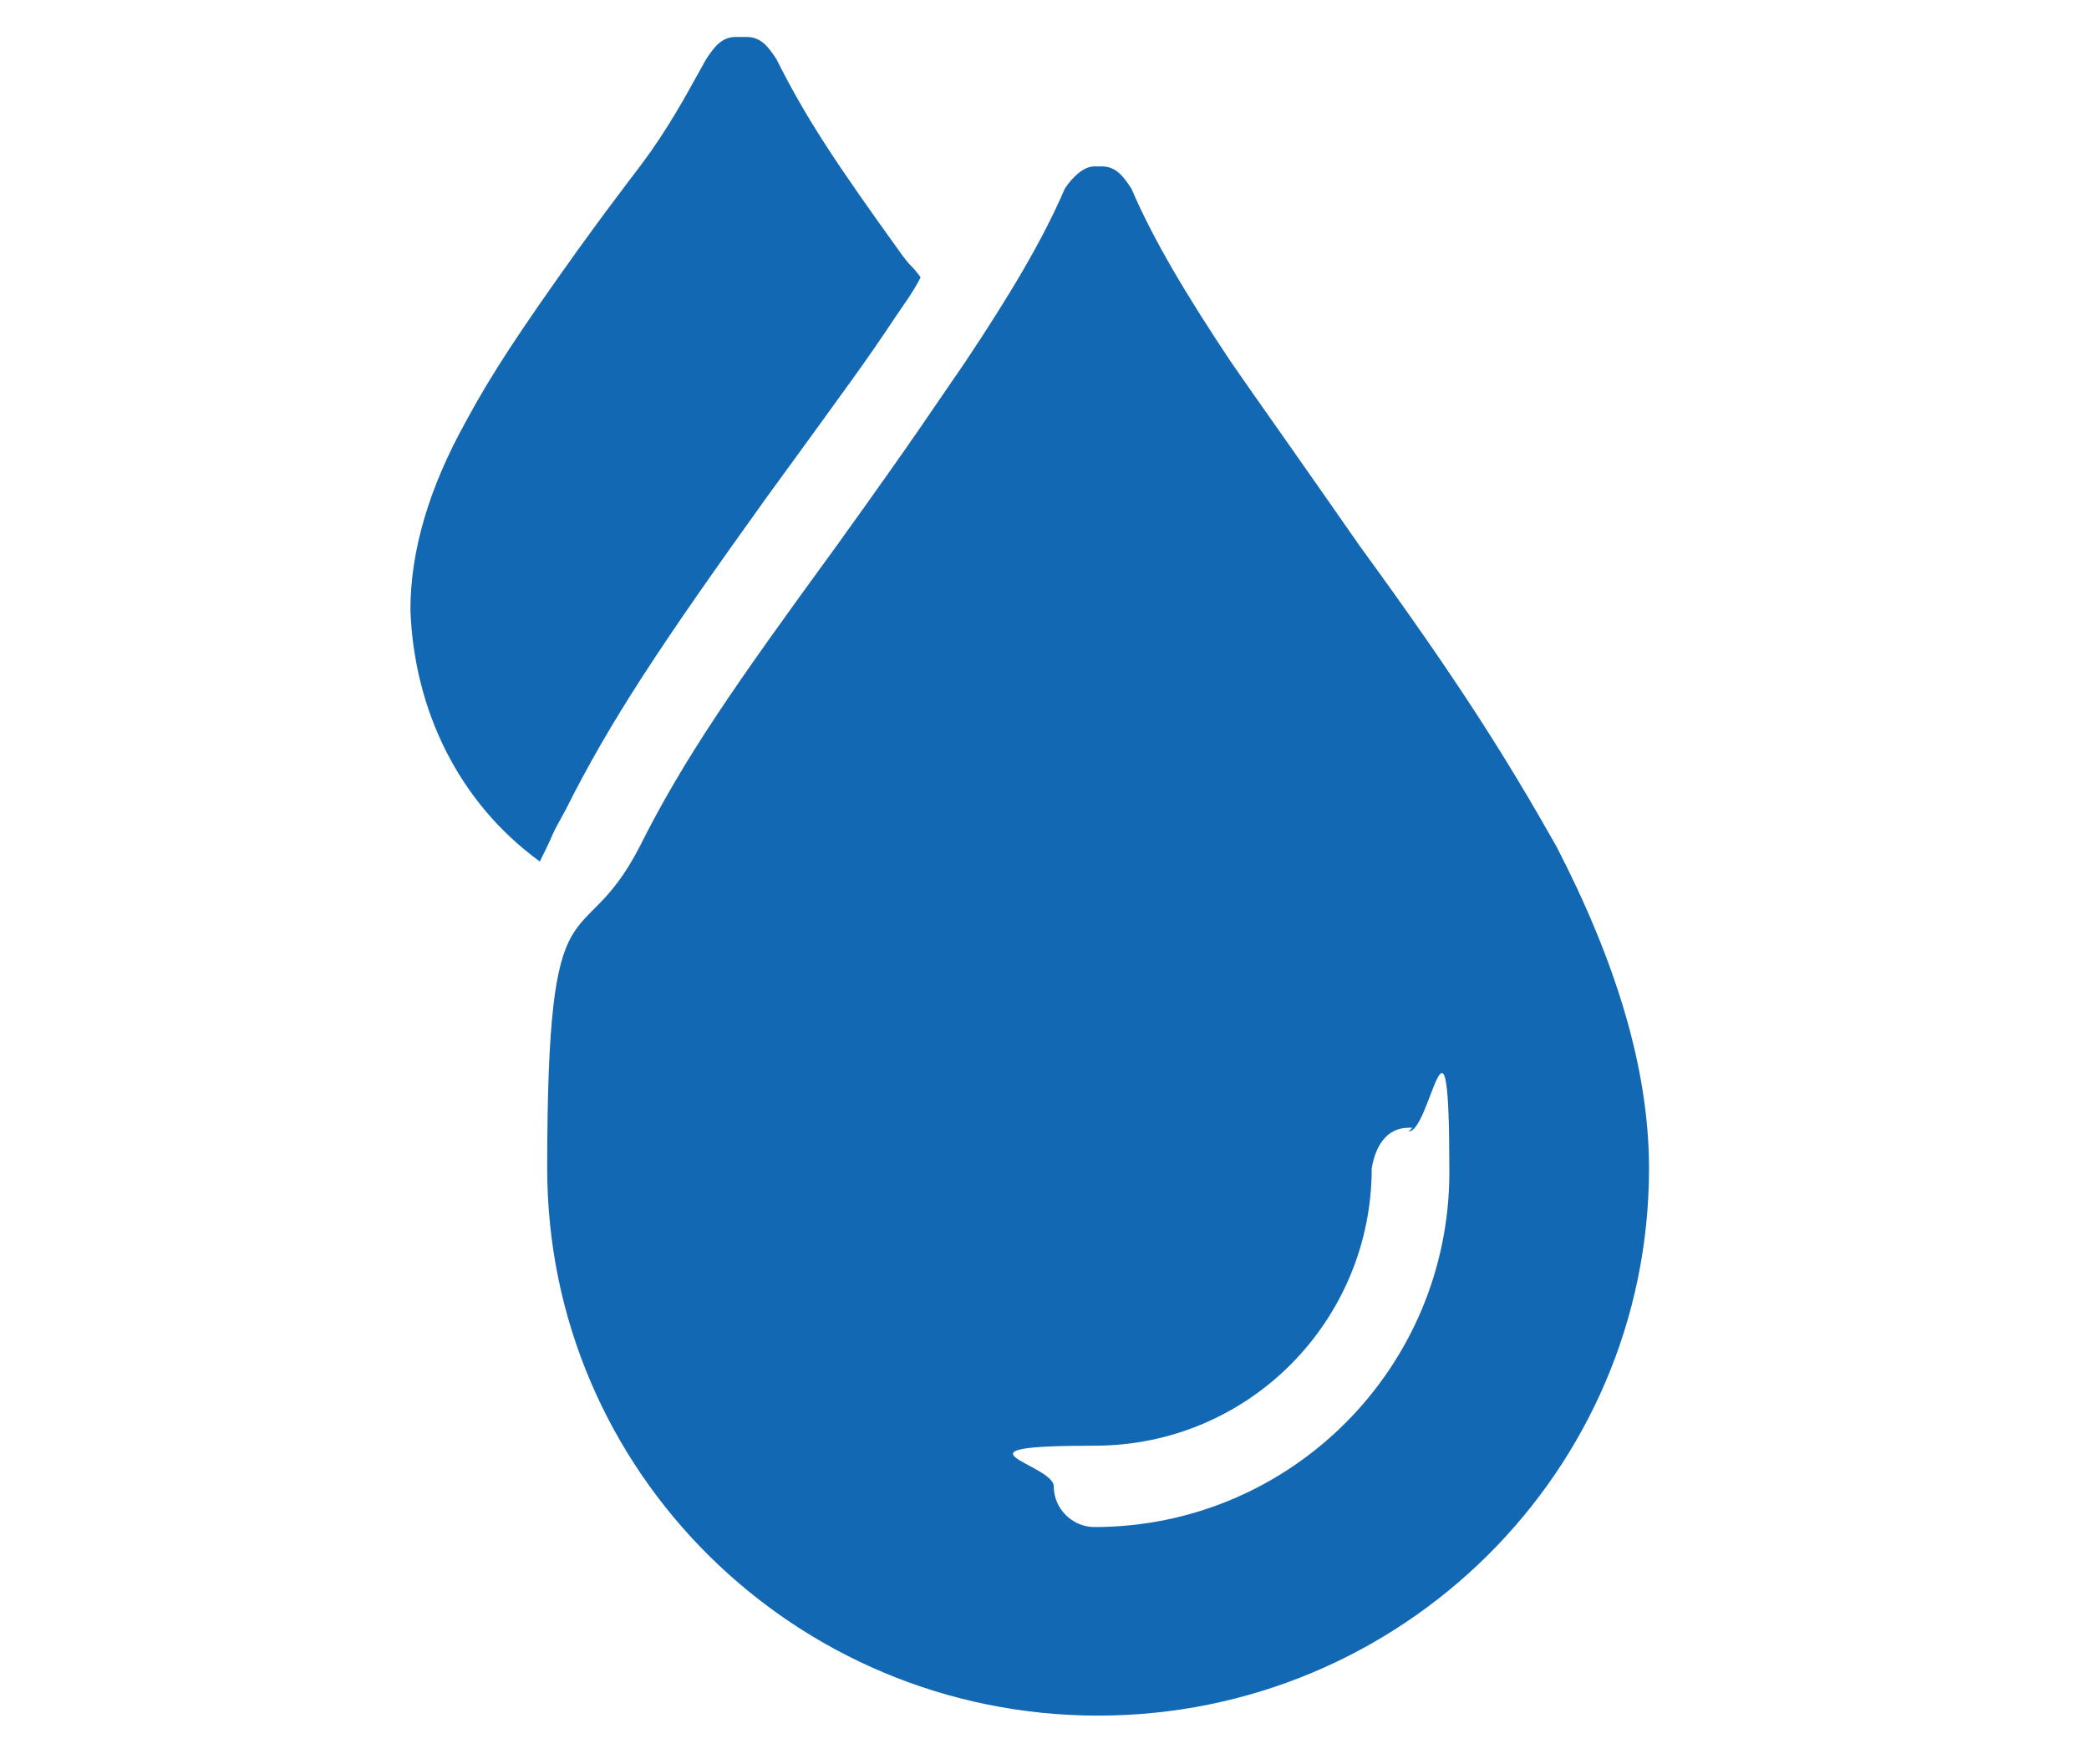
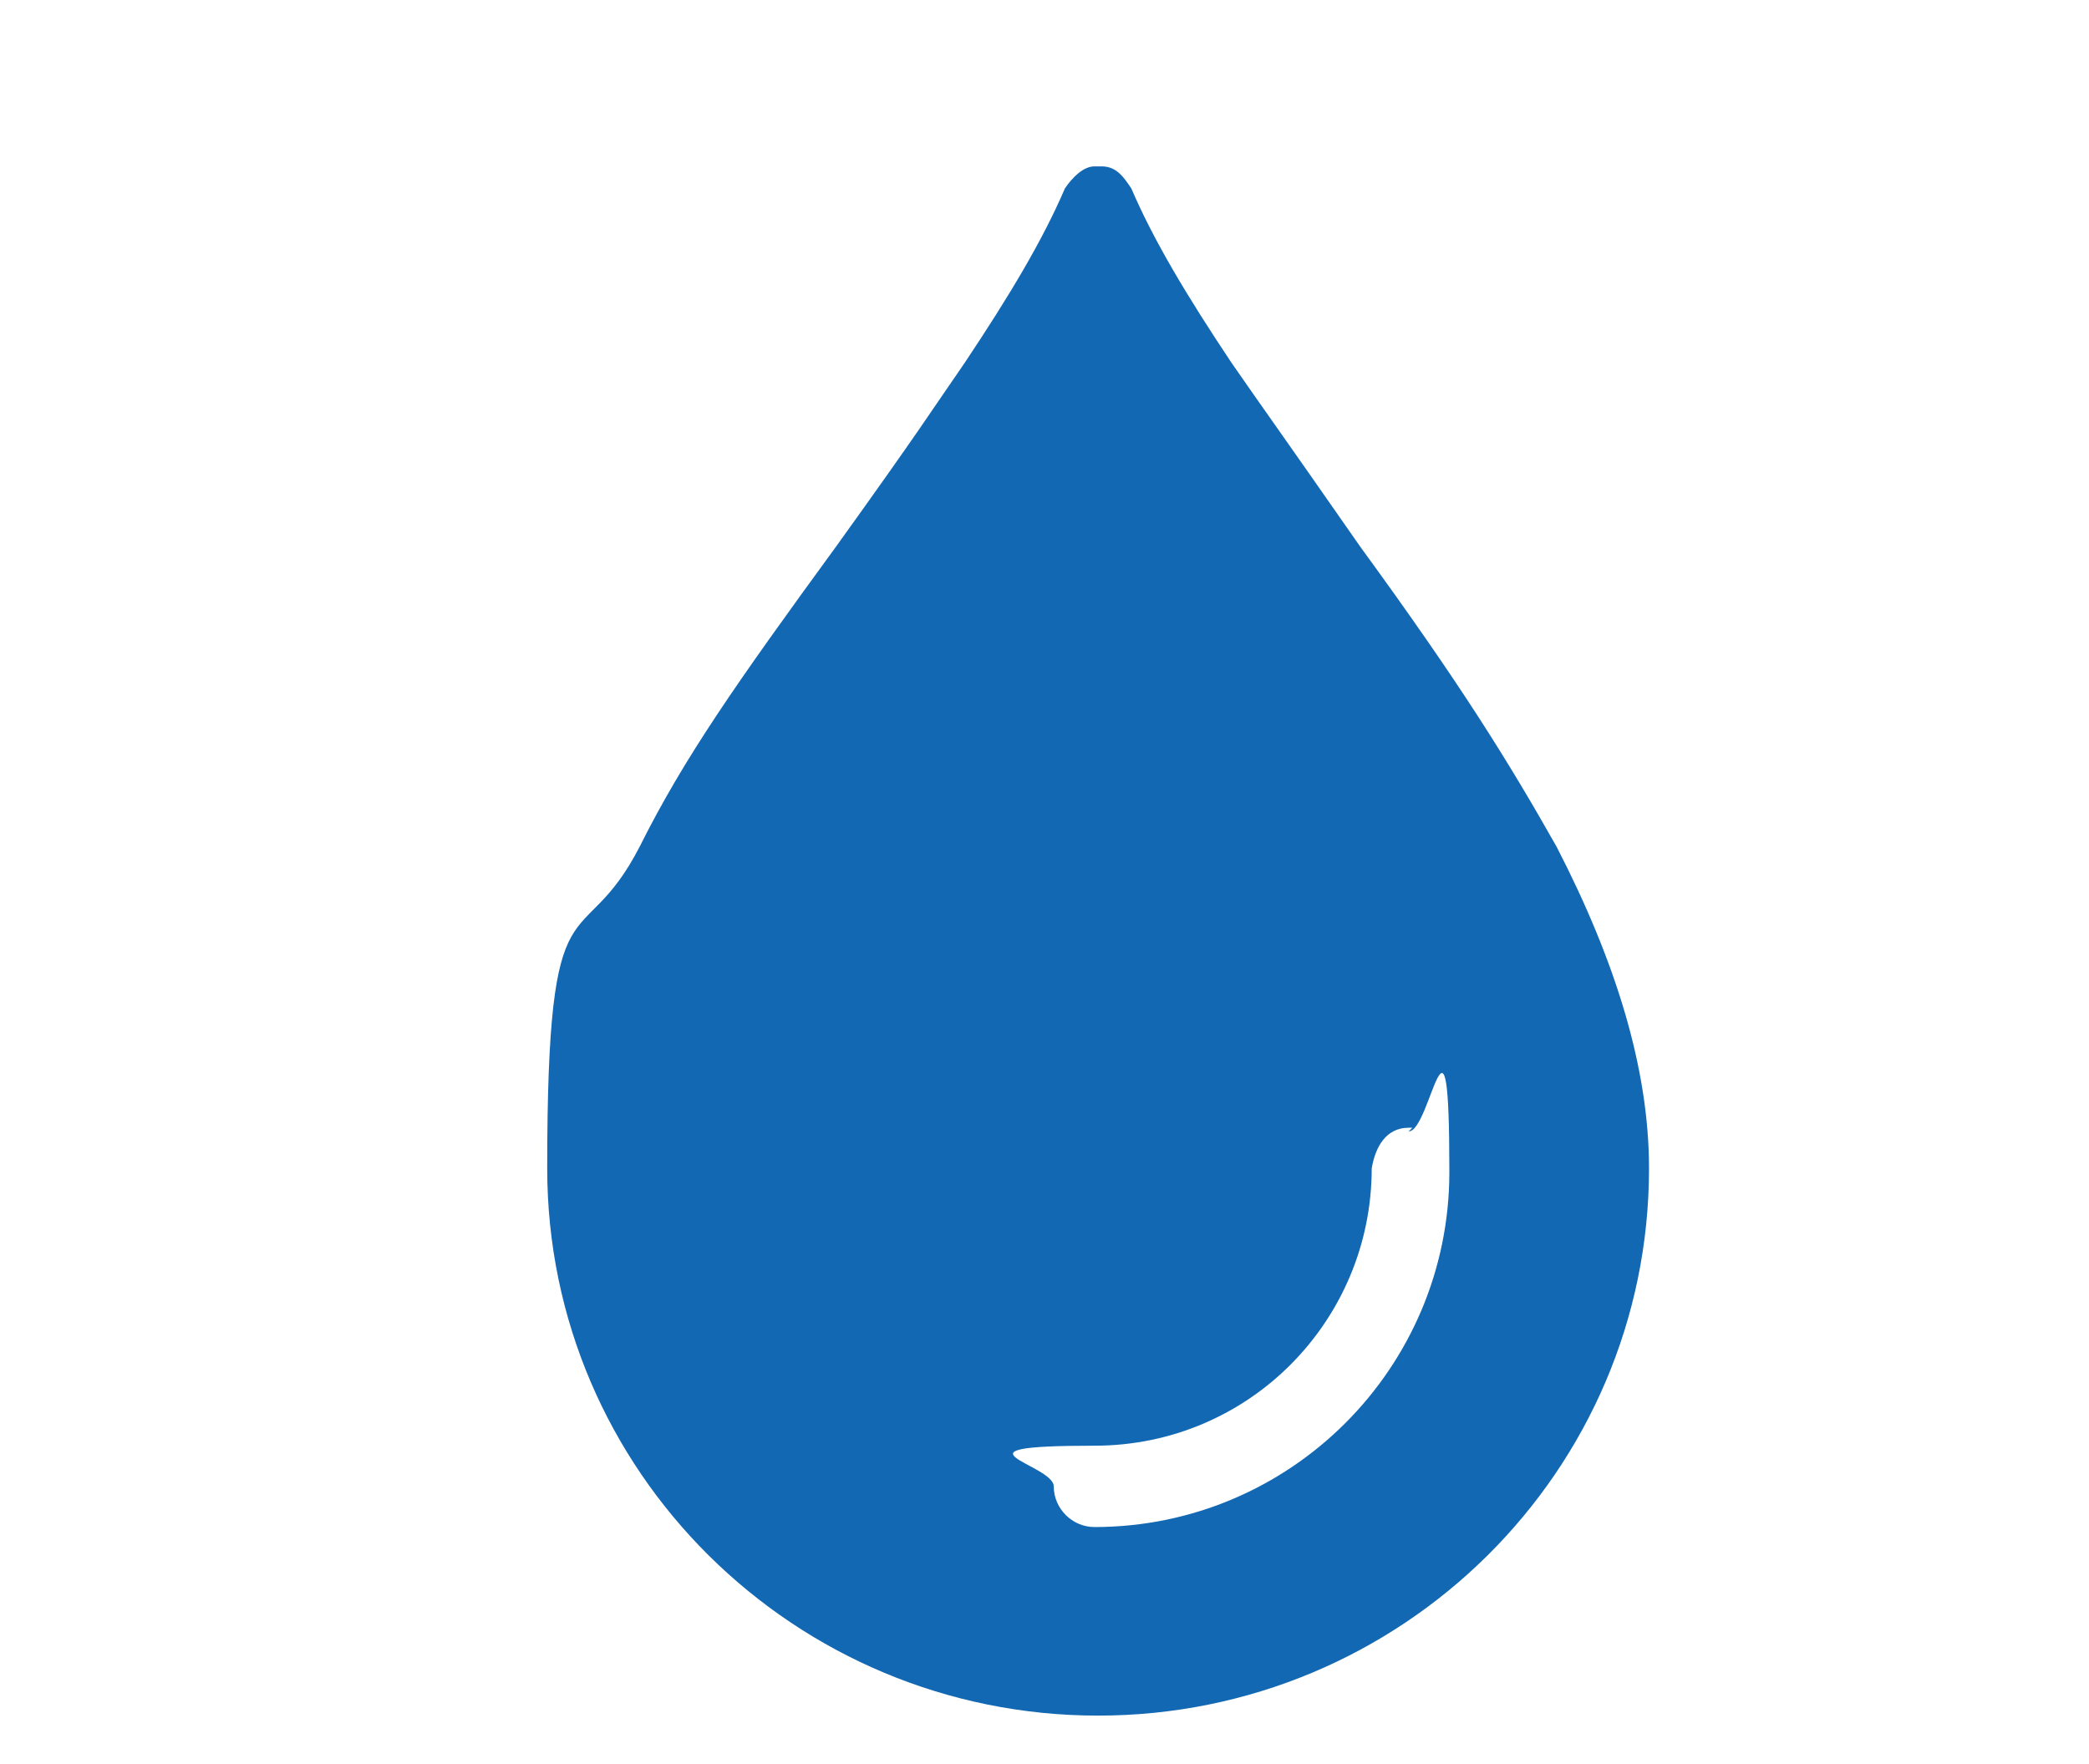
<svg xmlns="http://www.w3.org/2000/svg" id="Layer_1" version="1.1" viewBox="0 0 56.5 47.7">
  <defs>
    <style>
      .st0 {
        fill: #1268b3;
      }
    </style>
  </defs>
  <path class="st0" d="M29.7,4.5h.1c.4,0,.6.3.8.6.6,1.4,1.5,2.9,2.7,4.7.9,1.3,1.2,1.7,3.5,5,2.7,3.7,4,5.8,5.3,8.1,1.6,3.1,2.5,6,2.5,8.7,0,8.2-6.7,14.8-14.9,14.8s-14.9-6.6-14.9-14.8.9-5.6,2.5-8.7c1.2-2.4,2.6-4.4,5.3-8.1,2.3-3.2,2.6-3.7,3.5-5,1.2-1.8,2.1-3.3,2.7-4.7.2-.3.5-.6.8-.6h.1ZM38.2,30.5h-.1c-.6,0-.9.5-1,1.1,0,4.1-3.3,7.5-7.5,7.5s-1.1.5-1.1,1.1.5,1.1,1.1,1.1c5.3,0,9.6-4.3,9.6-9.6s-.5-1.1-1.1-1.1h0ZM38.2,30.5" />
-   <path class="st0" d="M20.1,1h.1c.4,0,.6.3.8.6.8,1.6,1.6,2.8,3.4,5.3t0,0c.3.4.2.2.5.6-.2.4-.5.8-.7,1.1-.8,1.2-1.1,1.6-3.5,4.9-2.8,3.9-4.2,6-5.4,8.4-.5.9-.2.4-.7,1.4-2.2-1.6-3.4-4.1-3.5-6.8,0,0,0,0,0,0,0-1.6.5-3.3,1.5-5.1.7-1.3,1.5-2.5,3-4.6,1.3-1.8,1.5-2,2-2.7.7-1,1.1-1.8,1.5-2.5.2-.3.4-.6.8-.6h.1ZM20.1,1" />
</svg>